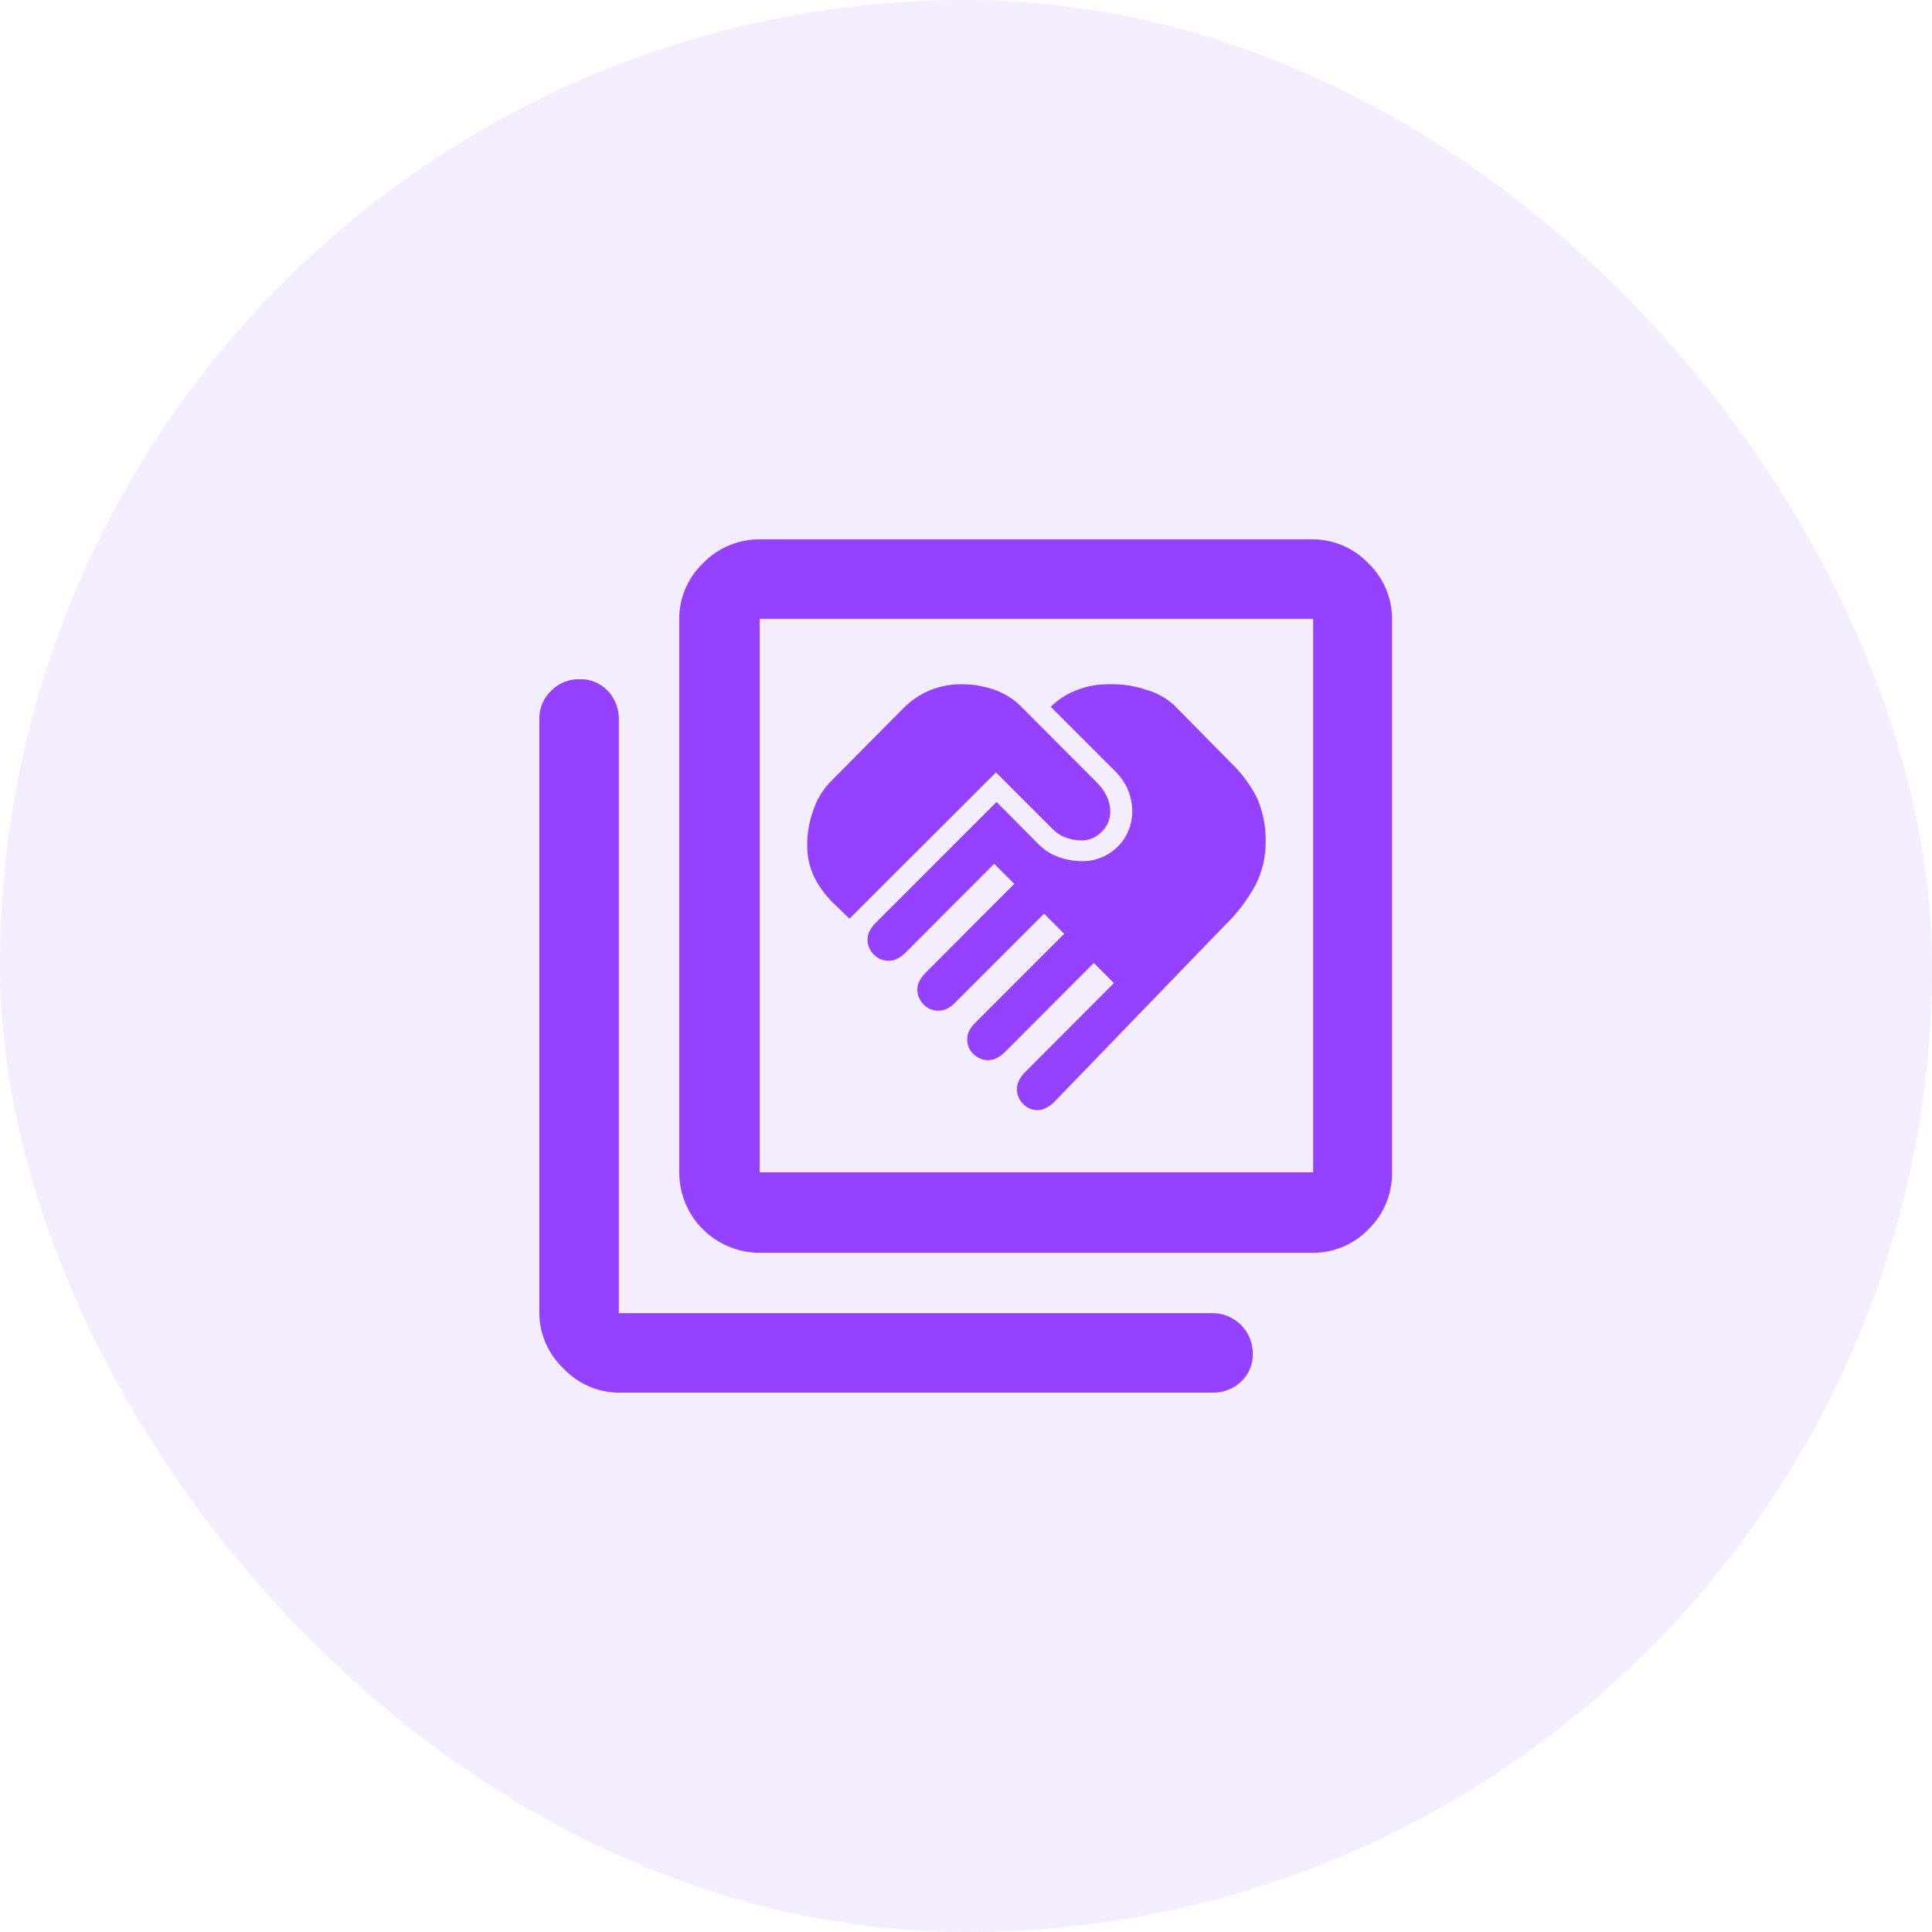
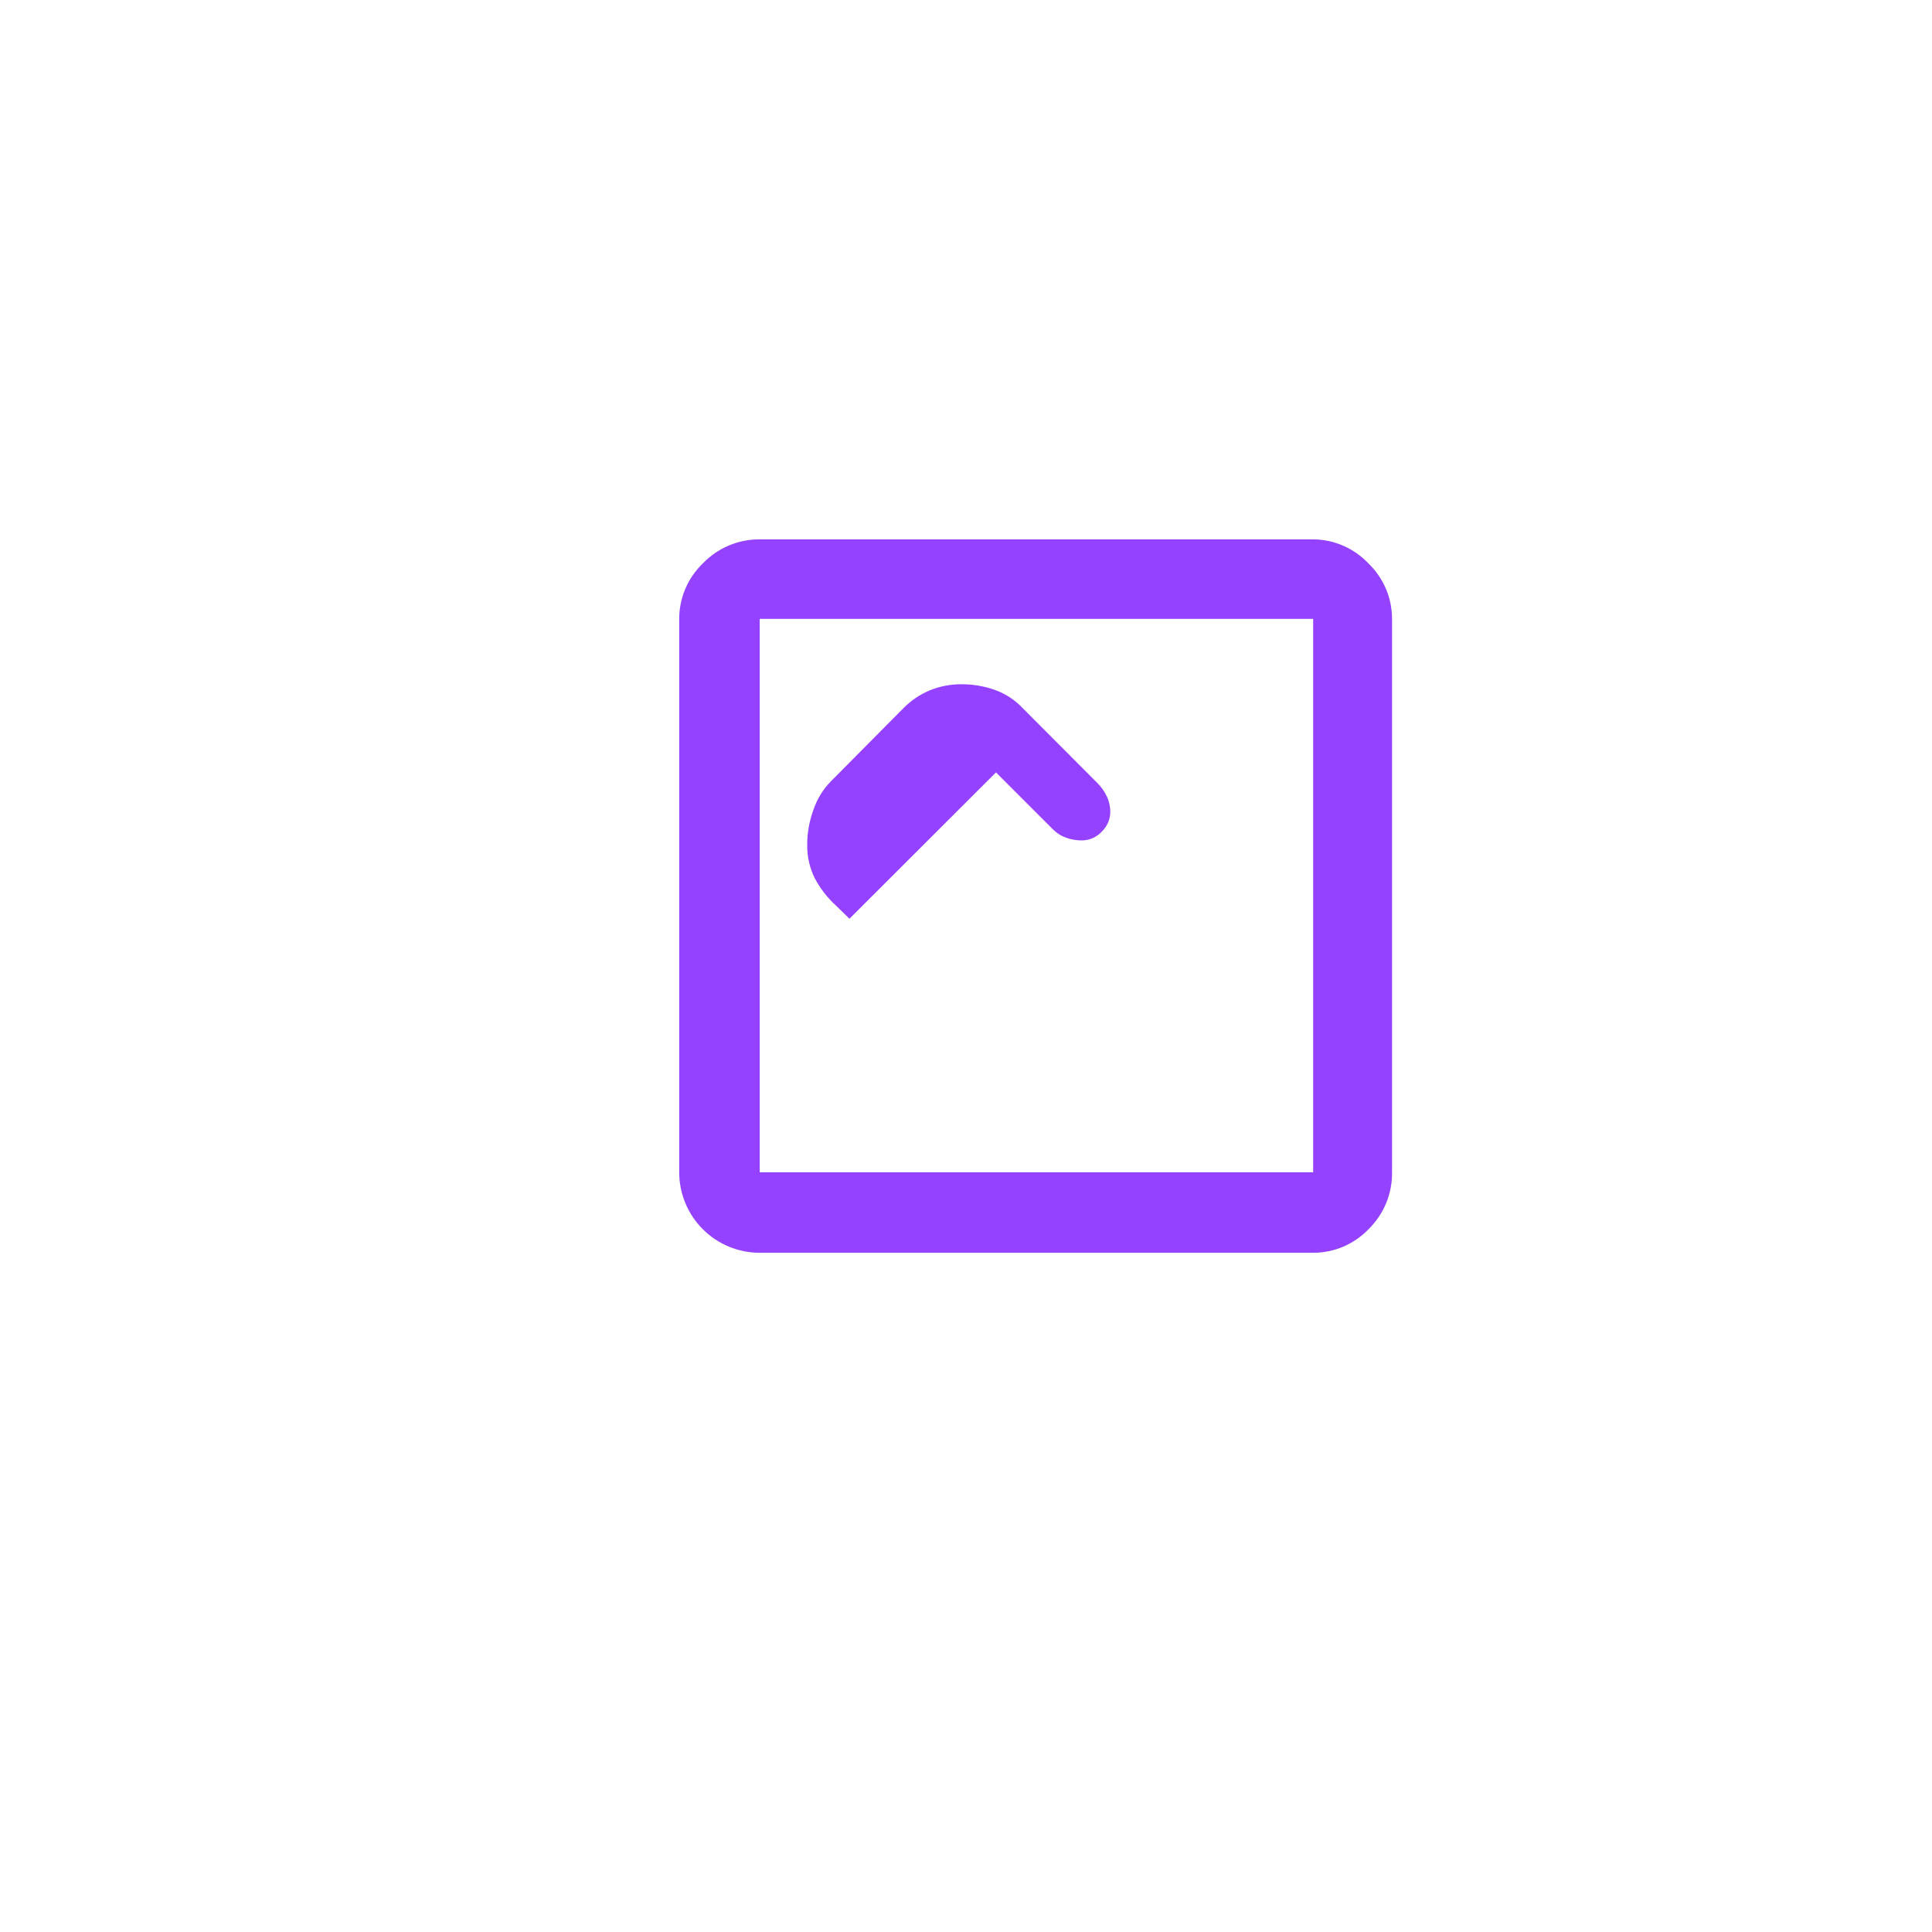
<svg xmlns="http://www.w3.org/2000/svg" width="48" height="48" viewBox="0 0 48 48" fill="none">
-   <rect width="48" height="48" rx="24" fill="#9442FF" fill-opacity="0.1" />
  <path d="M34 14C33.823 13.812 33.61 13.662 33.374 13.559C33.138 13.456 32.883 13.402 32.625 13.4H18.875C18.611 13.398 18.349 13.451 18.106 13.554C17.862 13.657 17.643 13.809 17.46 14C17.275 14.178 17.128 14.392 17.027 14.628C16.927 14.864 16.875 15.118 16.875 15.375V29.125C16.875 29.655 17.086 30.164 17.461 30.539C17.836 30.914 18.345 31.125 18.875 31.125H32.625C32.882 31.125 33.136 31.073 33.372 30.973C33.608 30.872 33.822 30.725 34 30.54C34.188 30.356 34.337 30.136 34.438 29.893C34.539 29.649 34.589 29.388 34.585 29.125V15.375C34.585 15.118 34.533 14.864 34.433 14.628C34.332 14.392 34.185 14.178 34 14ZM32.625 29.125H18.875V15.375H32.625V29.125Z" fill="#9442FF" />
-   <path d="M30.125 32.625H15.375V17.875C15.381 17.611 15.282 17.356 15.1 17.165C15.011 17.069 14.902 16.994 14.781 16.944C14.661 16.894 14.531 16.87 14.4 16.875C14.268 16.871 14.137 16.895 14.014 16.945C13.892 16.995 13.782 17.07 13.69 17.165C13.595 17.256 13.52 17.367 13.47 17.489C13.42 17.611 13.396 17.743 13.4 17.875V32.625C13.402 32.883 13.456 33.138 13.559 33.374C13.663 33.61 13.812 33.823 14 34C14.177 34.188 14.39 34.337 14.626 34.441C14.863 34.544 15.117 34.598 15.375 34.6H30.125C30.389 34.605 30.644 34.507 30.835 34.325C30.931 34.236 31.006 34.127 31.056 34.006C31.106 33.886 31.13 33.756 31.125 33.625C31.125 33.36 31.02 33.105 30.832 32.918C30.645 32.73 30.39 32.625 30.125 32.625Z" fill="#9442FF" />
  <path d="M20.77 22.5L21.105 22.825L24.745 19.19L26.16 20.605C26.254 20.7 26.369 20.772 26.495 20.815C26.616 20.858 26.742 20.879 26.87 20.88C26.964 20.881 27.056 20.862 27.142 20.825C27.229 20.788 27.306 20.733 27.37 20.665C27.438 20.6 27.492 20.523 27.529 20.437C27.566 20.351 27.585 20.259 27.585 20.165C27.584 20.032 27.554 19.9 27.495 19.78C27.436 19.657 27.357 19.546 27.26 19.45L25.41 17.595C25.218 17.39 24.98 17.234 24.715 17.14C24.447 17.045 24.164 16.998 23.88 17C23.614 16.999 23.351 17.05 23.105 17.15C22.855 17.253 22.629 17.407 22.44 17.6L20.64 19.415C20.449 19.61 20.304 19.846 20.215 20.105C20.108 20.391 20.053 20.694 20.055 21C20.052 21.282 20.116 21.561 20.24 21.815C20.376 22.072 20.555 22.304 20.77 22.5Z" fill="#9442FF" />
-   <path d="M28 19.57C28.085 19.752 28.129 19.95 28.13 20.15C28.132 20.314 28.101 20.477 28.039 20.629C27.978 20.781 27.886 20.919 27.77 21.035C27.654 21.151 27.516 21.242 27.364 21.304C27.212 21.366 27.049 21.397 26.885 21.395C26.688 21.394 26.491 21.36 26.305 21.295C26.117 21.228 25.947 21.12 25.805 20.98L24.76 19.925L21.76 22.925C21.699 22.985 21.646 23.054 21.605 23.13C21.572 23.195 21.555 23.267 21.555 23.34C21.553 23.41 21.566 23.479 21.593 23.544C21.619 23.608 21.66 23.667 21.71 23.715C21.758 23.766 21.817 23.805 21.881 23.832C21.946 23.859 22.015 23.872 22.085 23.87C22.157 23.871 22.227 23.853 22.29 23.82C22.368 23.78 22.439 23.728 22.5 23.665L24.7 21.46L25.2 21.96L23 24.165C22.939 24.225 22.887 24.294 22.845 24.37C22.811 24.435 22.792 24.507 22.79 24.58C22.79 24.65 22.804 24.718 22.83 24.783C22.857 24.847 22.896 24.906 22.945 24.955C22.994 25.006 23.053 25.047 23.118 25.073C23.184 25.1 23.254 25.113 23.325 25.11C23.396 25.11 23.467 25.092 23.53 25.06C23.607 25.021 23.677 24.969 23.735 24.905L25.94 22.7L26.44 23.2L24.235 25.405C24.174 25.465 24.122 25.534 24.08 25.61C24.047 25.675 24.03 25.747 24.03 25.82C24.029 25.889 24.042 25.957 24.069 26.021C24.096 26.085 24.135 26.142 24.185 26.19C24.235 26.238 24.293 26.277 24.358 26.302C24.422 26.328 24.491 26.341 24.56 26.34C24.632 26.339 24.702 26.32 24.765 26.285C24.843 26.245 24.914 26.193 24.975 26.13L27.175 23.925L27.675 24.425L25.475 26.63C25.412 26.691 25.36 26.762 25.32 26.84C25.286 26.903 25.267 26.973 25.265 27.045C25.264 27.115 25.276 27.185 25.302 27.25C25.328 27.315 25.366 27.375 25.415 27.425C25.463 27.475 25.52 27.515 25.584 27.541C25.648 27.568 25.716 27.581 25.785 27.58C25.857 27.579 25.927 27.56 25.99 27.525C26.068 27.485 26.139 27.433 26.2 27.37L30.42 23C30.738 22.696 31.004 22.343 31.21 21.955C31.362 21.643 31.442 21.302 31.445 20.955C31.458 20.575 31.388 20.196 31.24 19.845C31.073 19.508 30.848 19.204 30.575 18.945L29.15 17.5C28.961 17.337 28.74 17.215 28.5 17.145C28.193 17.039 27.87 16.99 27.545 17C27.273 16.998 27.004 17.047 26.75 17.145C26.509 17.237 26.289 17.378 26.105 17.56L27.675 19.13C27.808 19.257 27.918 19.405 28 19.57Z" fill="#9442FF" />
</svg>